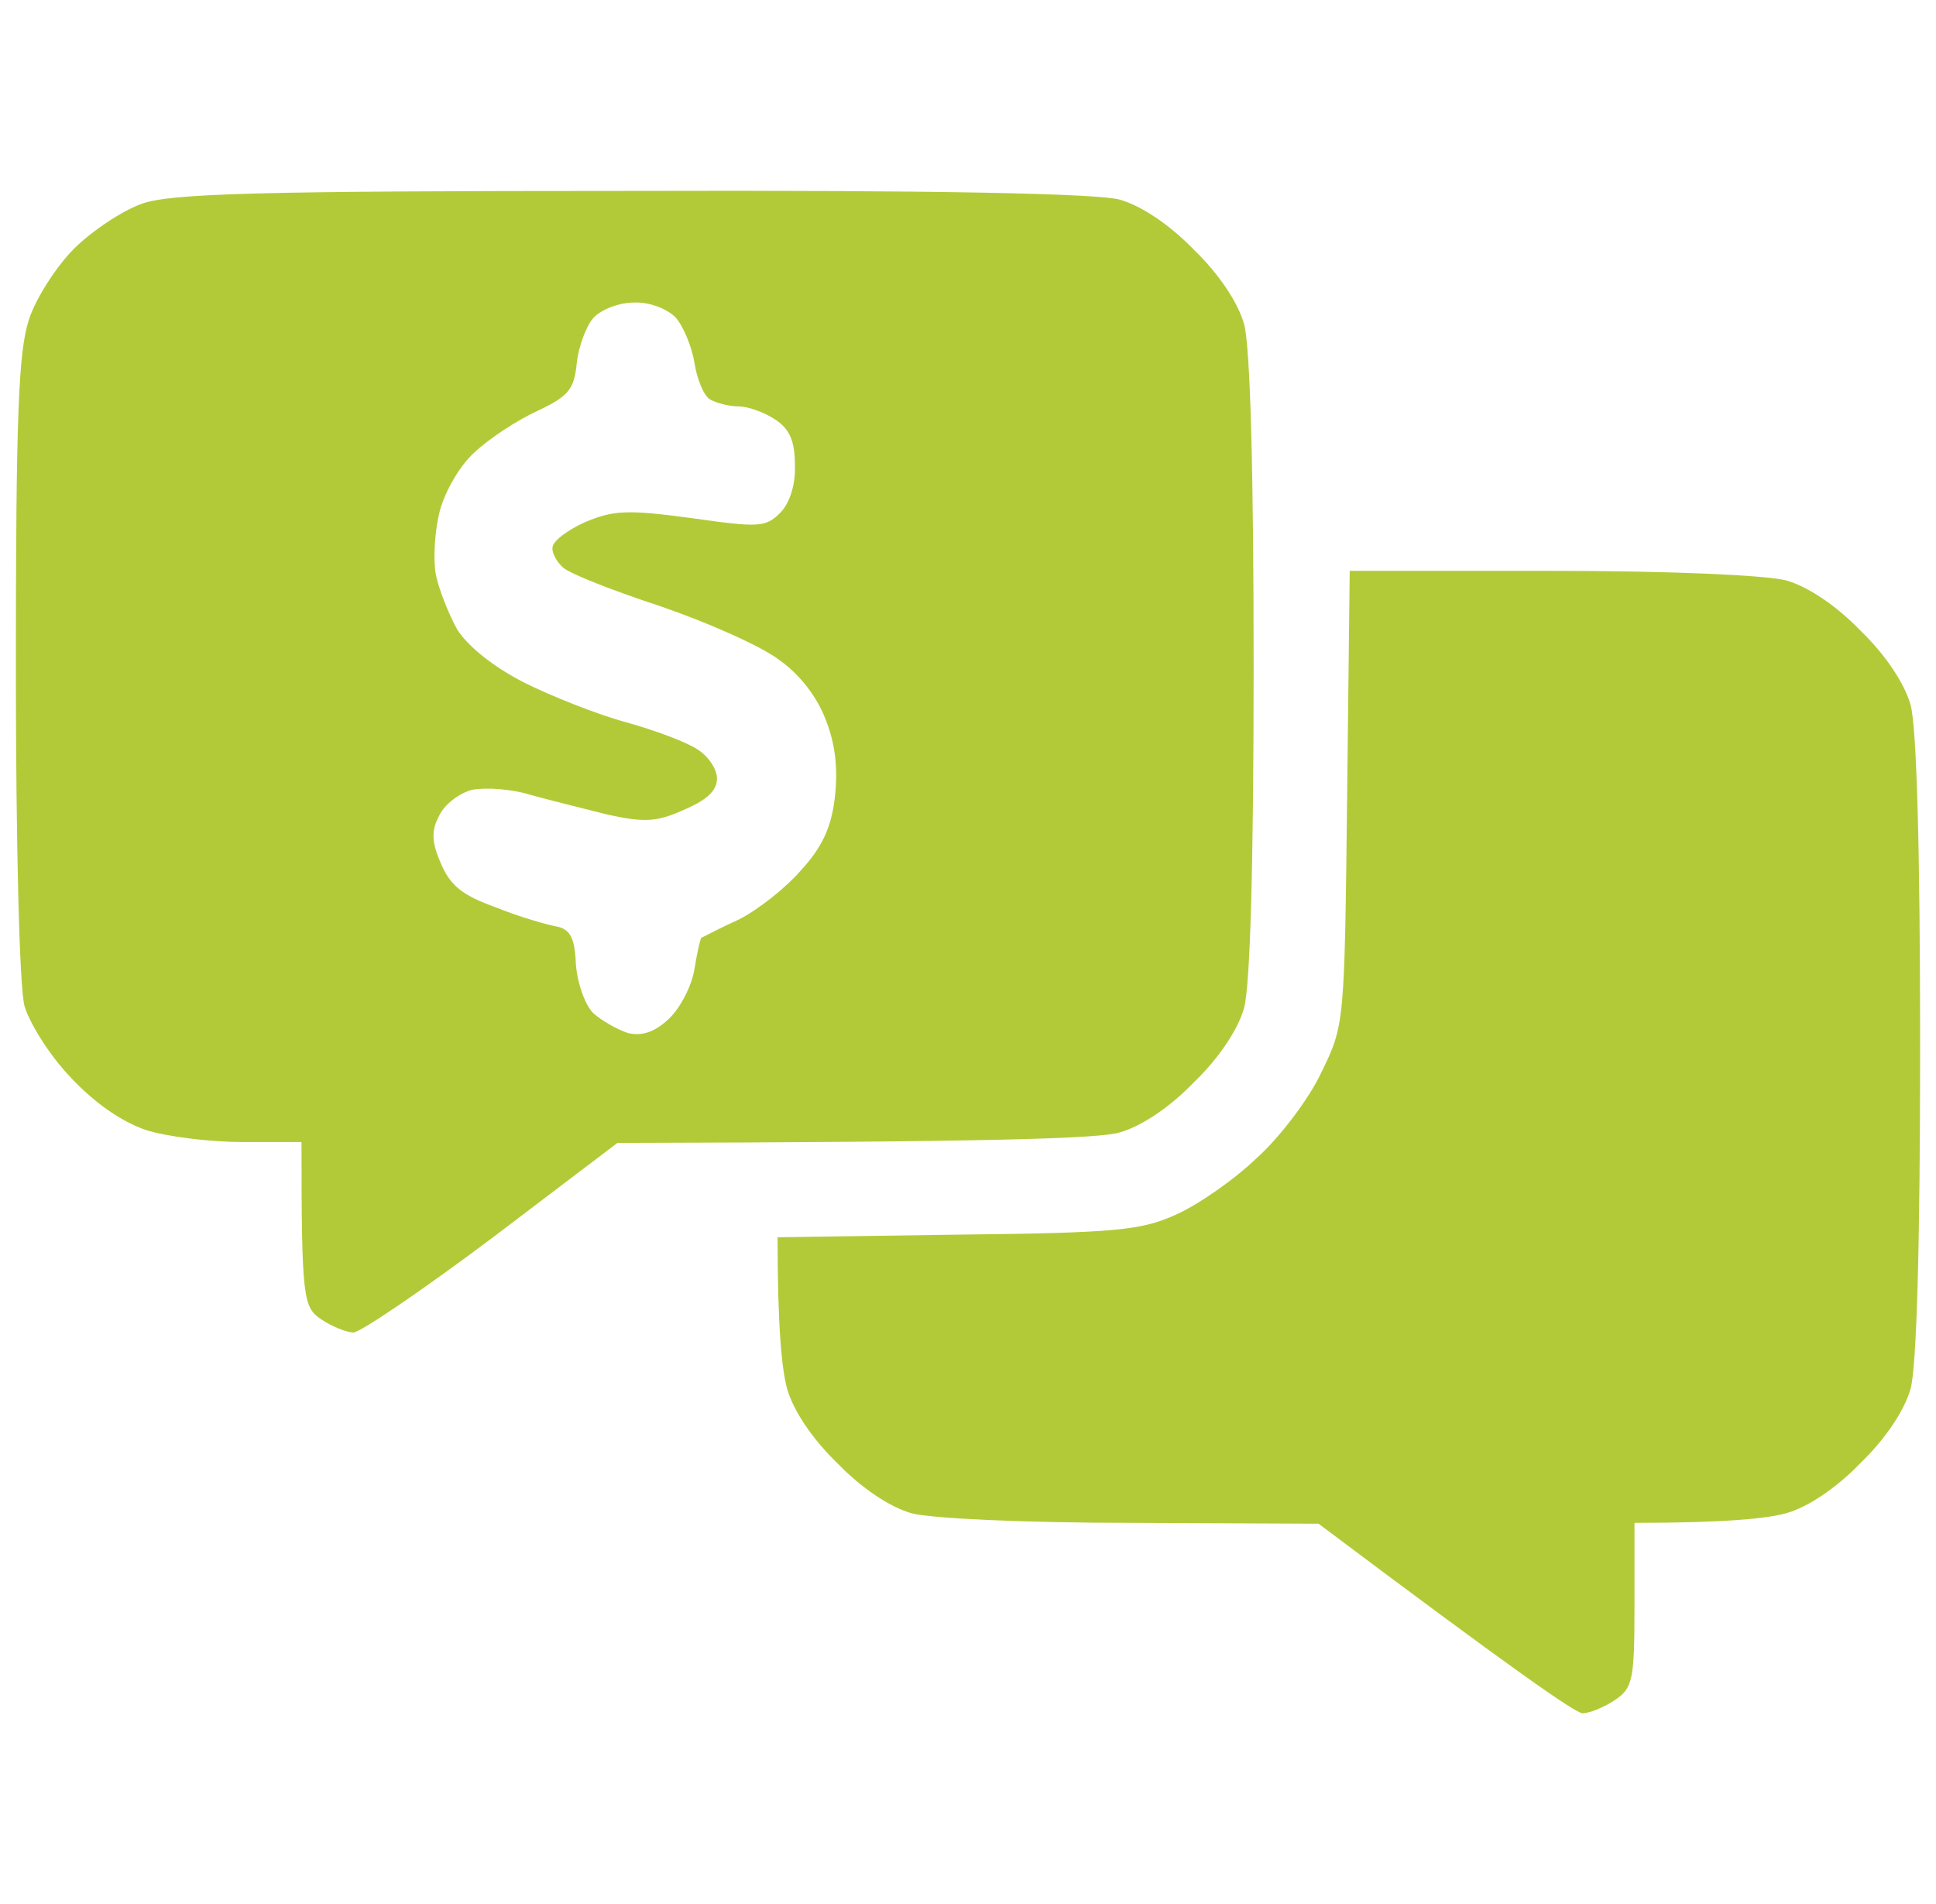
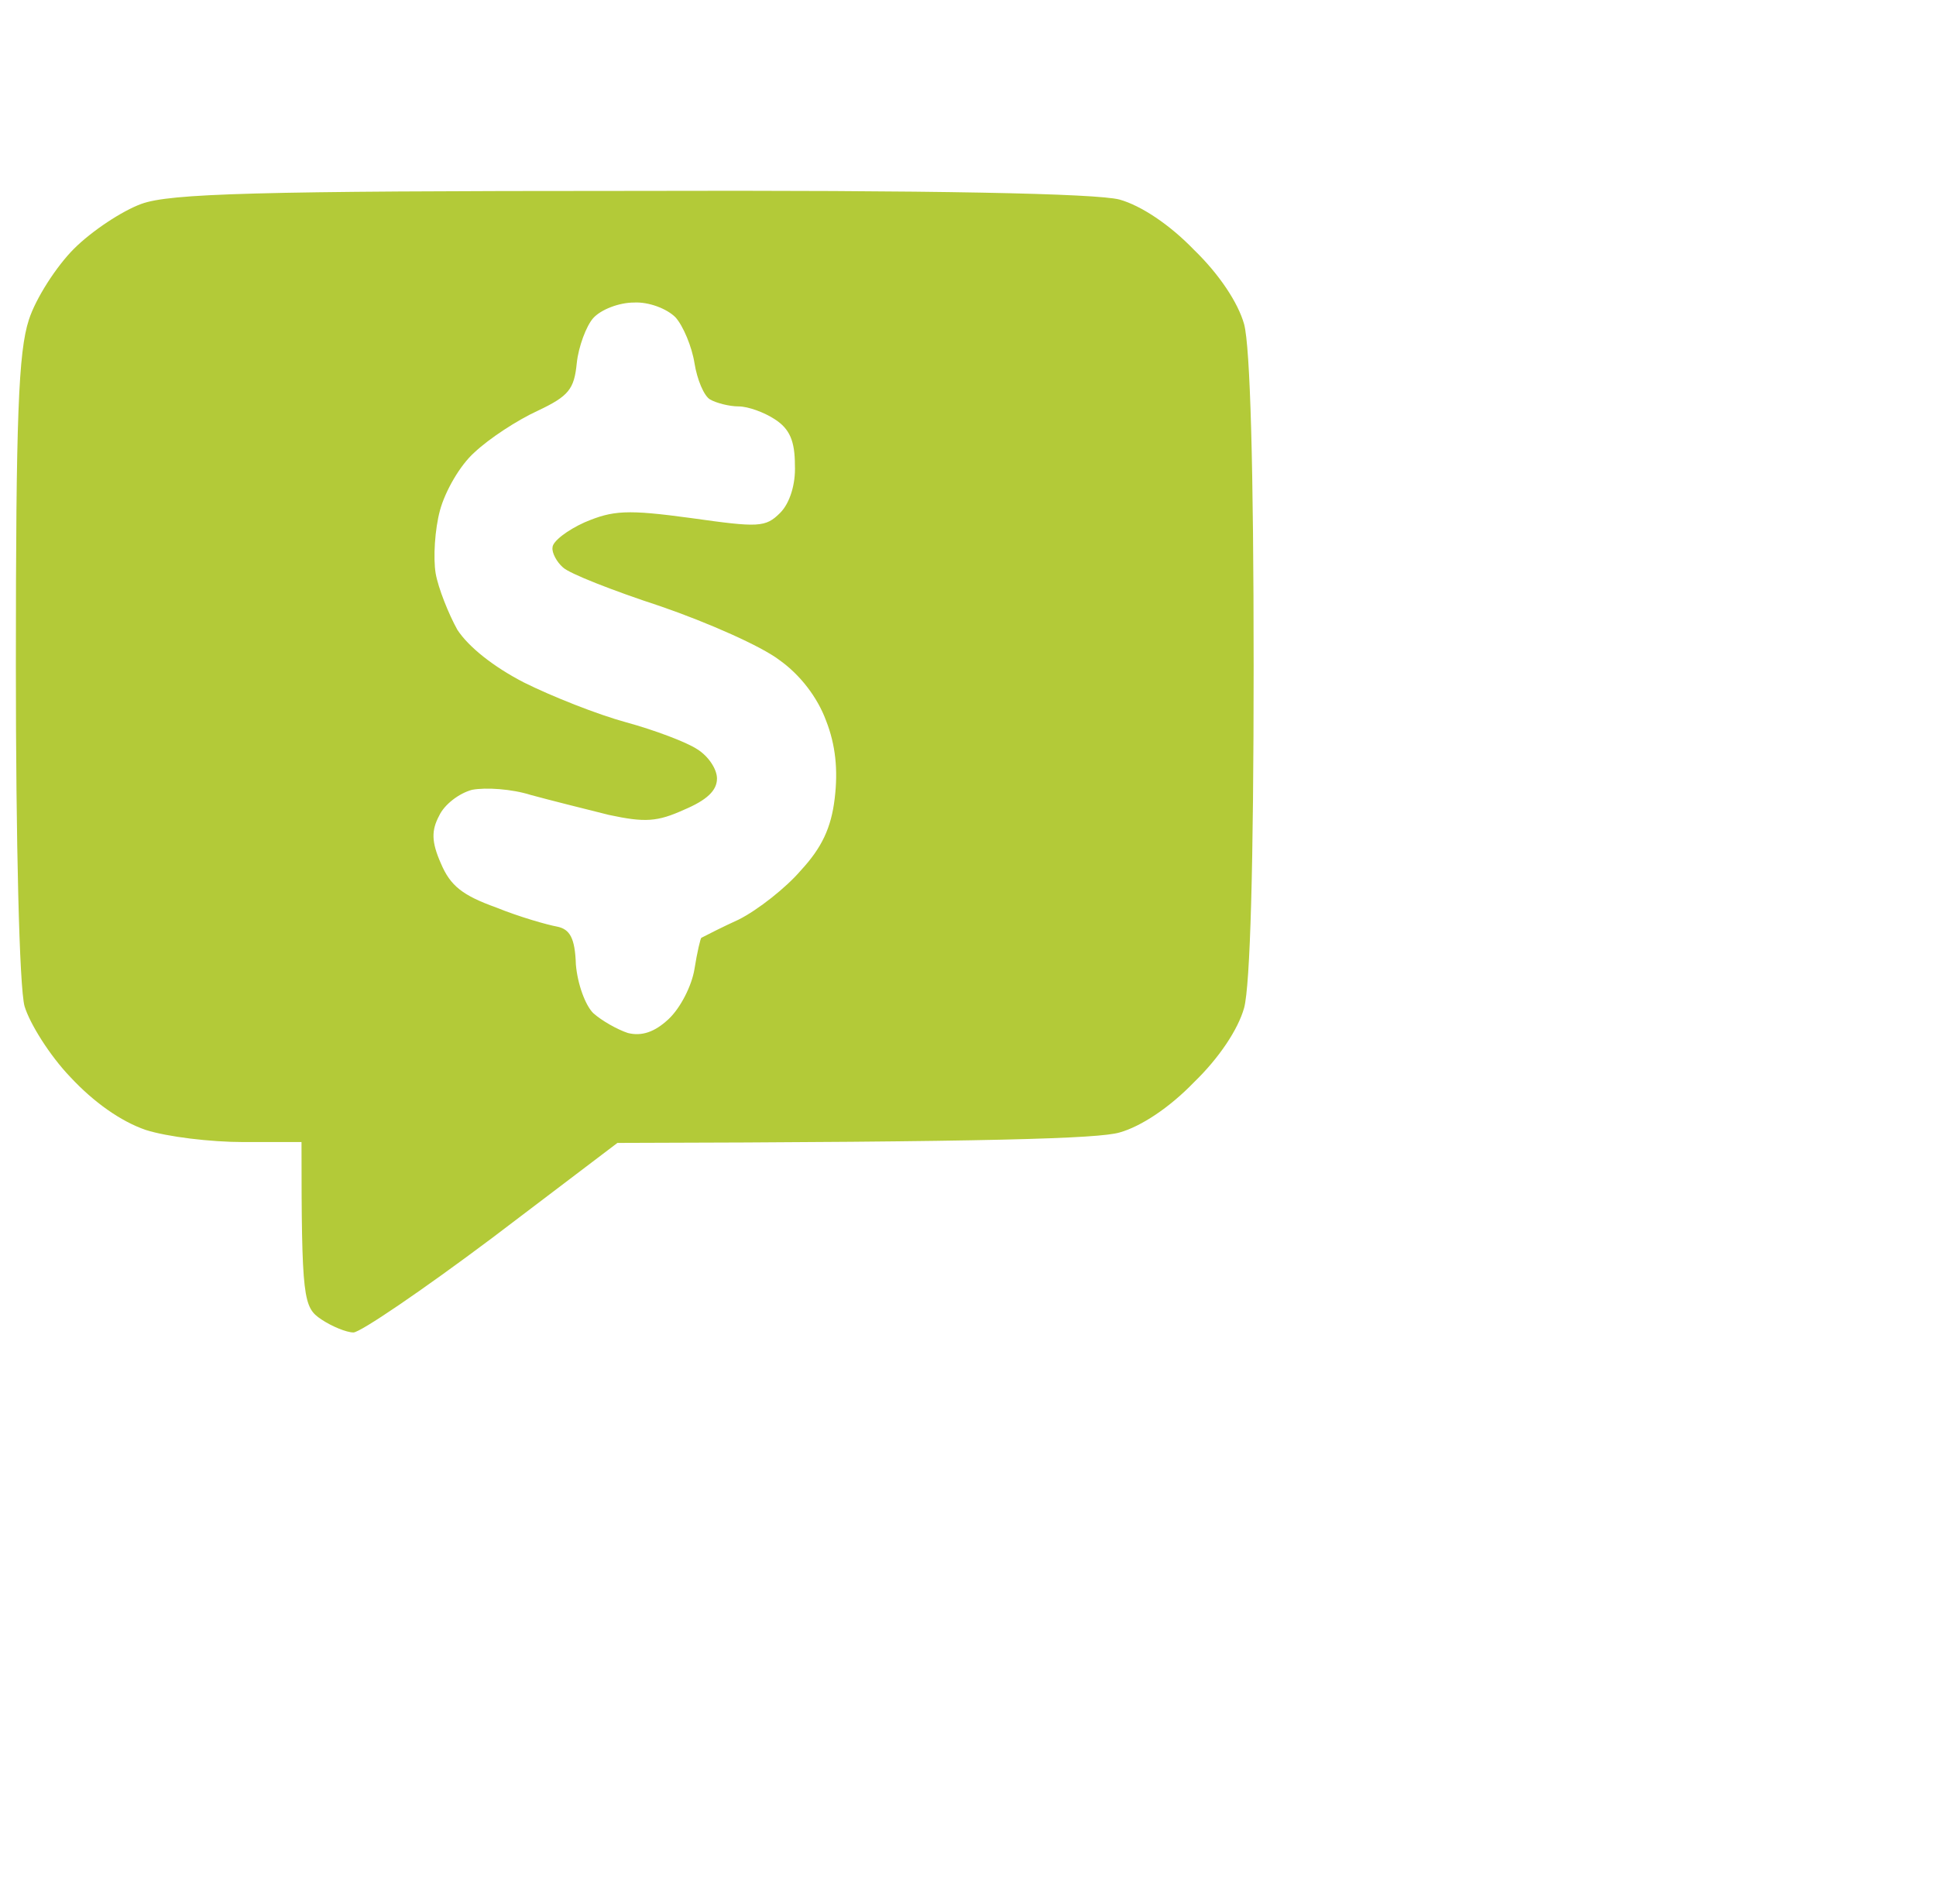
<svg xmlns="http://www.w3.org/2000/svg" width="61" height="60" viewBox="0 0 61 60" fill="none">
  <path fill-rule="evenodd" clip-rule="evenodd" d="M4.455 6.425C3.855 6.643 2.9 7.27 2.327 7.843C1.782 8.388 1.127 9.398 0.909 10.079C0.582 11.088 0.5 13.107 0.5 20.988C0.5 26.525 0.609 31.107 0.773 31.707C0.936 32.252 1.564 33.261 2.218 33.943C2.955 34.734 3.8 35.334 4.591 35.607C5.273 35.825 6.636 35.989 7.673 35.989H9.5C9.5 40.952 9.555 41.198 10.127 41.579C10.454 41.798 10.918 41.989 11.136 41.989C11.354 41.989 13.318 40.652 15.5 39.016L19.454 36.016C31.318 35.989 34.618 35.879 35.273 35.688C35.955 35.498 36.855 34.898 37.618 34.107C38.409 33.343 39.009 32.443 39.2 31.761C39.391 31.052 39.5 27.234 39.5 20.988C39.5 14.743 39.391 10.925 39.2 10.216C39.009 9.534 38.409 8.634 37.618 7.87C36.855 7.079 35.955 6.479 35.273 6.288C34.536 6.098 29.546 5.988 19.864 6.016C8 6.016 5.355 6.098 4.455 6.425ZM18.691 10.025C18.473 10.27 18.227 10.925 18.173 11.443C18.091 12.261 17.927 12.479 16.945 12.943C16.291 13.243 15.418 13.816 14.954 14.252C14.491 14.661 14.027 15.479 13.864 16.079C13.7 16.679 13.646 17.579 13.727 18.07C13.809 18.534 14.136 19.352 14.409 19.843C14.764 20.389 15.555 21.016 16.509 21.507C17.382 21.943 18.827 22.516 19.727 22.761C20.627 23.007 21.636 23.389 21.964 23.607C22.318 23.825 22.591 24.234 22.591 24.534C22.591 24.916 22.264 25.216 21.555 25.516C20.709 25.898 20.327 25.925 19.182 25.679C18.418 25.488 17.327 25.216 16.727 25.052C16.127 24.861 15.309 24.807 14.873 24.889C14.464 24.998 14 25.352 13.836 25.707C13.591 26.17 13.591 26.525 13.891 27.207C14.191 27.916 14.573 28.216 15.636 28.598C16.373 28.898 17.245 29.143 17.546 29.198C17.954 29.279 18.118 29.552 18.145 30.398C18.2 31.025 18.445 31.679 18.691 31.925C18.964 32.17 19.454 32.443 19.782 32.552C20.218 32.661 20.627 32.525 21.064 32.116C21.445 31.761 21.8 31.052 21.882 30.534C21.964 30.016 22.073 29.552 22.1 29.552C22.107 29.549 22.122 29.541 22.145 29.529C22.293 29.453 22.752 29.216 23.273 28.979C23.873 28.679 24.773 27.97 25.236 27.425C25.891 26.716 26.191 26.088 26.3 25.161C26.409 24.261 26.327 23.47 26.027 22.707C25.755 21.97 25.209 21.261 24.555 20.798C23.982 20.361 22.318 19.625 20.818 19.107C19.318 18.616 17.927 18.07 17.736 17.879C17.546 17.716 17.382 17.416 17.409 17.252C17.409 17.061 17.873 16.707 18.418 16.461C19.318 16.079 19.755 16.052 21.773 16.325C23.9 16.625 24.118 16.625 24.582 16.161C24.882 15.861 25.073 15.261 25.046 14.661C25.046 13.898 24.882 13.516 24.418 13.216C24.091 12.998 23.573 12.807 23.273 12.807C22.973 12.807 22.564 12.698 22.373 12.588C22.182 12.479 21.964 11.961 21.882 11.443C21.8 10.925 21.527 10.27 21.282 9.998C21.009 9.725 20.436 9.507 19.973 9.534C19.509 9.534 18.936 9.752 18.691 10.025Z" fill="#B3CA38" />
-   <path d="M42.445 25.143C42.364 32.279 42.363 32.307 41.627 33.807C41.245 34.625 40.318 35.852 39.582 36.507C38.873 37.188 37.727 37.979 37.045 38.279C35.955 38.77 35.191 38.852 30.145 38.907L24.5 38.989C24.5 41.852 24.636 43.161 24.8 43.761C24.991 44.443 25.591 45.343 26.382 46.107C27.145 46.898 28.046 47.498 28.727 47.688C29.355 47.852 32.273 47.989 35.682 47.989L41.545 48.016C47.682 52.625 49.645 53.989 49.864 53.989C50.082 53.989 50.545 53.798 50.873 53.579C51.446 53.198 51.5 52.952 51.5 50.579V47.989C54.364 47.989 55.673 47.852 56.273 47.688C56.955 47.498 57.855 46.898 58.618 46.107C59.409 45.343 60.009 44.443 60.2 43.761C60.391 43.052 60.5 39.234 60.5 32.989C60.5 26.743 60.391 22.925 60.2 22.216C60.009 21.534 59.409 20.634 58.618 19.87C57.855 19.079 56.955 18.479 56.273 18.288C55.618 18.125 52.645 17.988 48.855 17.988H42.527L42.445 25.143Z" fill="#B3CA38" />
</svg>